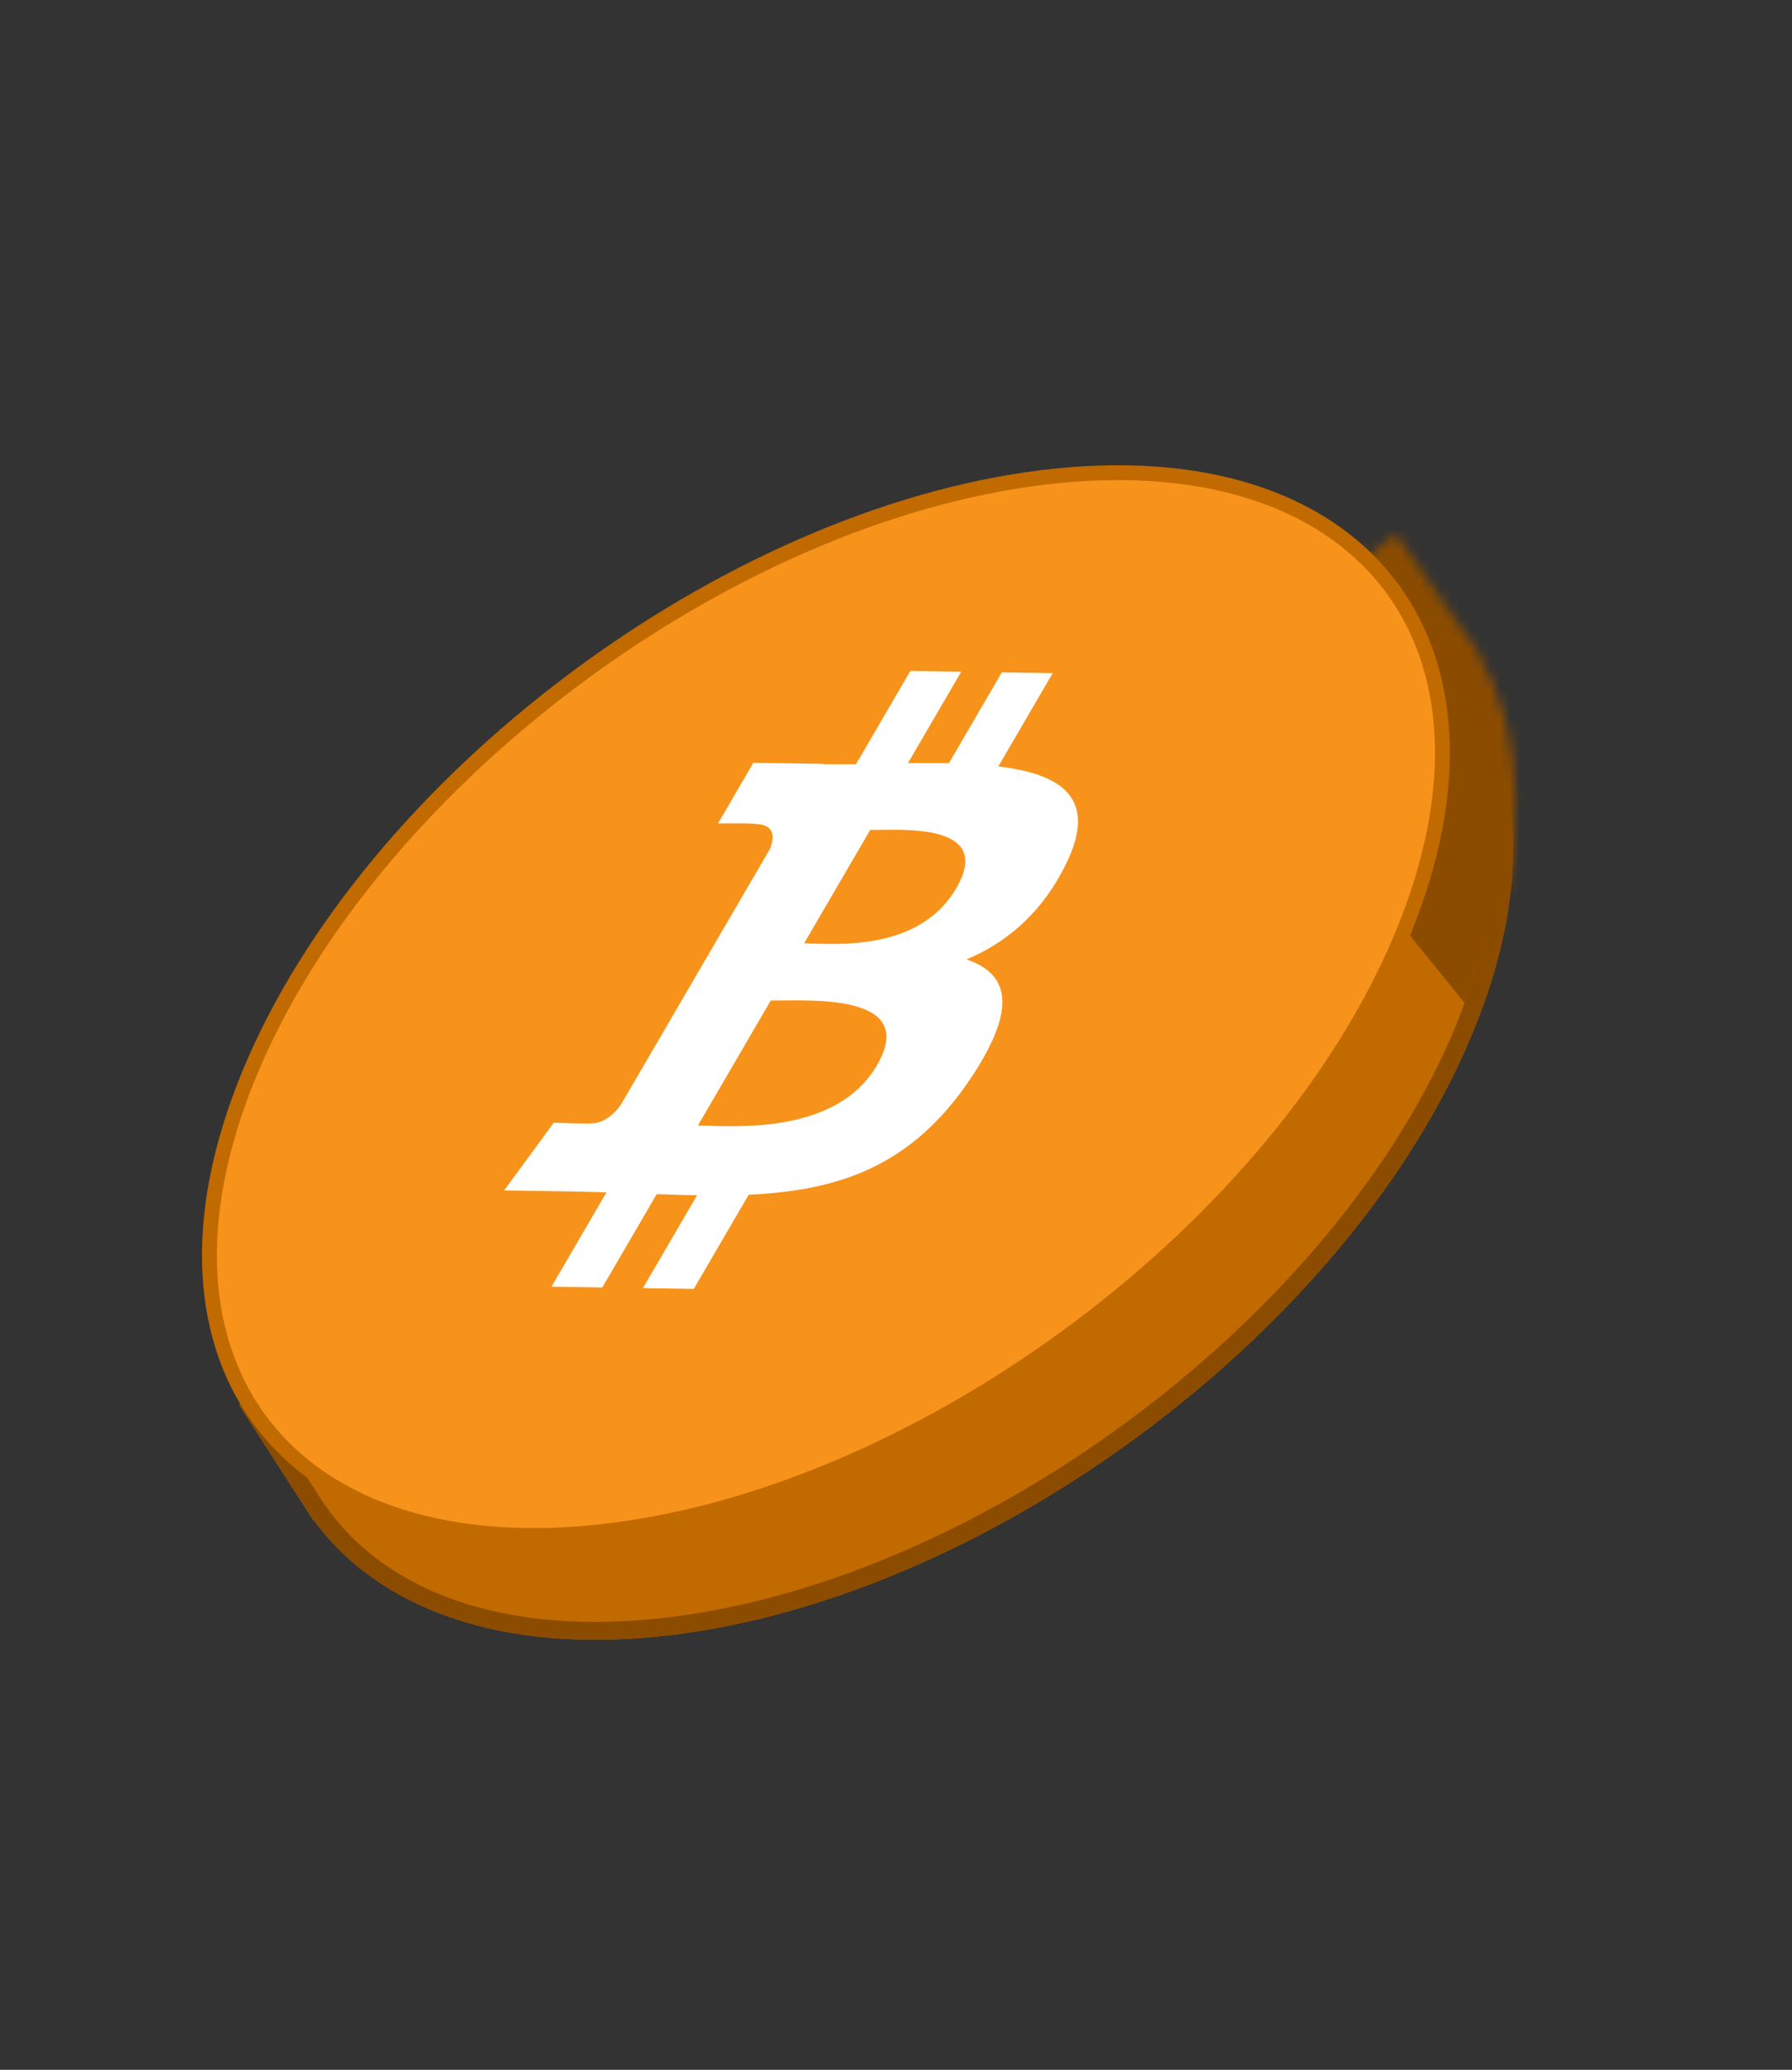
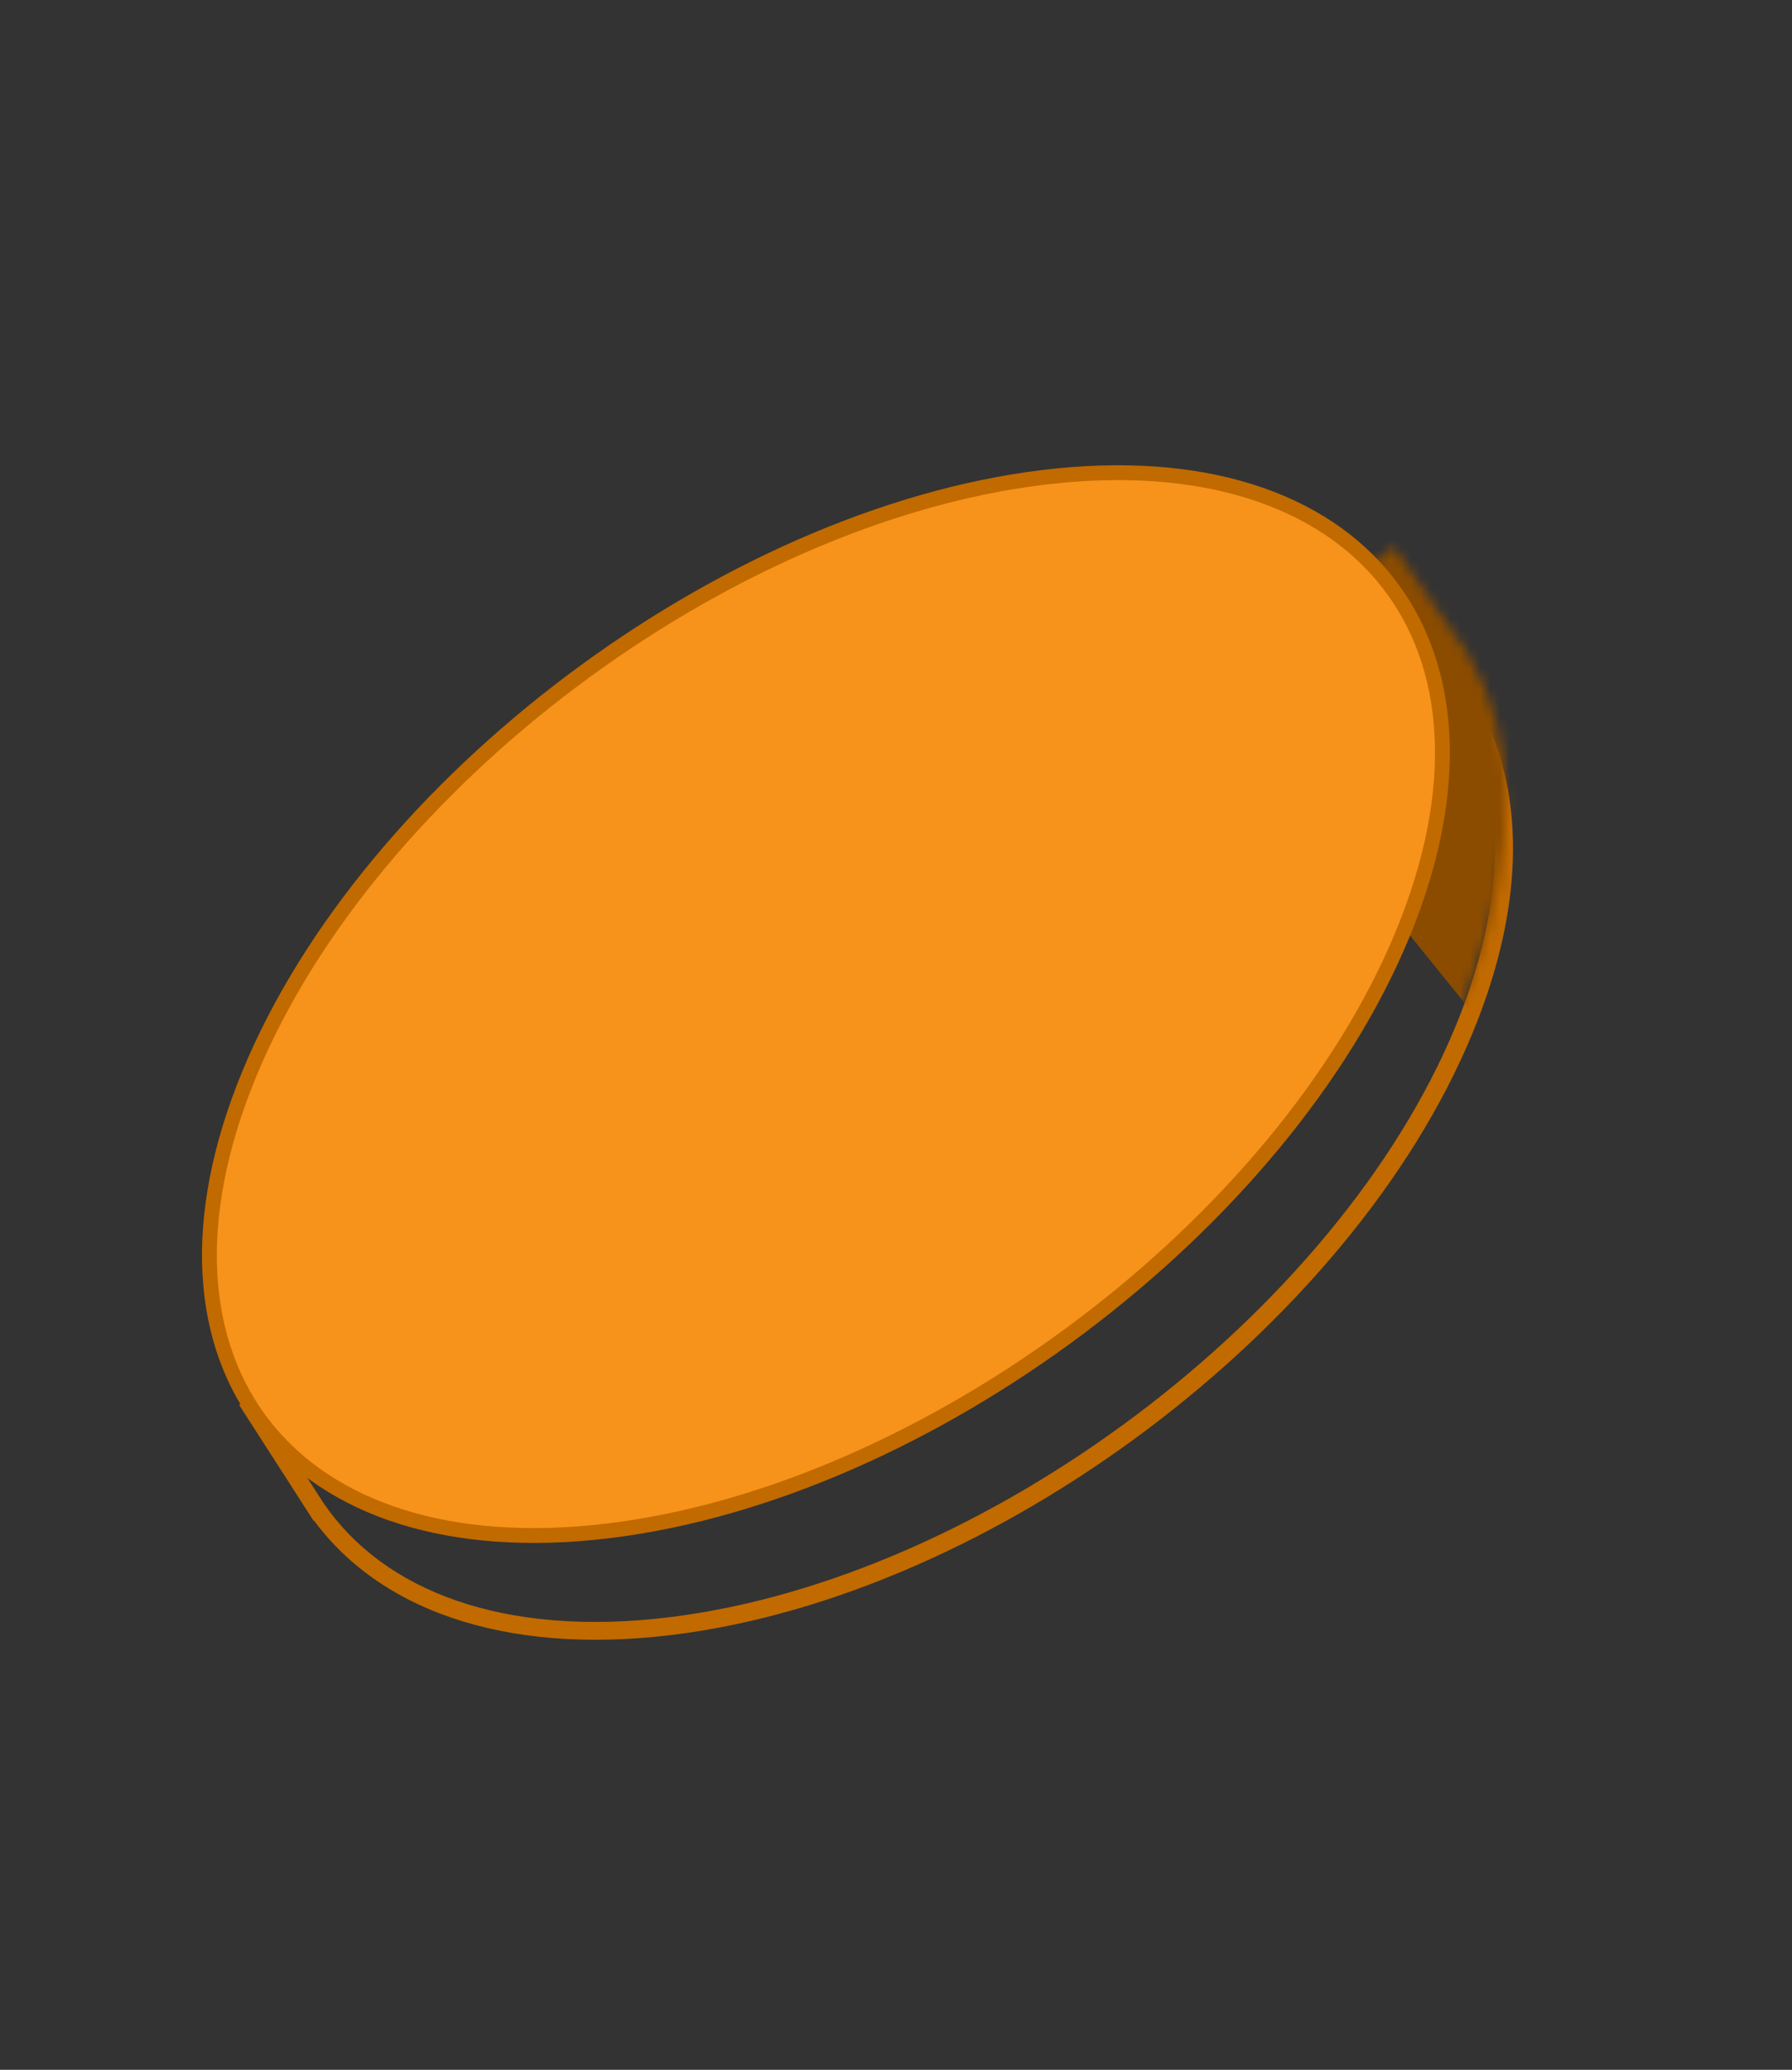
<svg xmlns="http://www.w3.org/2000/svg" width="181" height="209" viewBox="0 0 181 209" fill="none">
  <rect x="0" y="0" width="181" height="209" fill="#333333" stroke="none" />
-   <path fill-rule="evenodd" clip-rule="evenodd" d="M148.376 71.417C153.06 79.627 153.26 90.923 147.893 103.934C135.775 133.306 99.868 160.289 67.692 164.2C50.756 166.26 38.229 161.516 31.93 152.276L31.925 152.279L31.793 152.072C31.639 151.842 31.49 151.61 31.344 151.374L25.393 142.118L27.619 140.545C26.794 133.998 27.952 126.397 31.376 118.099C43.494 88.727 79.4 61.745 111.576 57.833C122.748 56.474 132.001 58.076 138.814 61.976L141.236 60.264L148.418 71.388L148.376 71.417Z" fill="#C16A00" />
  <path d="M148.376 71.417L147.577 71.847L147.173 71.14L147.836 70.679L148.376 71.417ZM31.93 152.276L31.39 151.537L32.158 151.004L32.69 151.785L31.93 152.276ZM31.926 152.279L32.465 153.019L31.676 153.566L31.152 152.75L31.926 152.279ZM31.793 152.073L32.558 151.589L32.567 151.602L31.793 152.073ZM31.344 151.374L32.118 150.904L32.126 150.917L31.344 151.374ZM25.393 142.118L24.619 142.589L24.157 141.871L24.848 141.383L25.393 142.118ZM27.619 140.545L28.53 140.451L28.596 140.975L28.165 141.28L27.619 140.545ZM138.814 61.976L139.36 62.71L138.881 63.049L138.362 62.752L138.814 61.976ZM141.236 60.264L140.691 59.53L141.48 58.972L142.01 59.791L141.236 60.264ZM148.418 71.388L149.191 70.916L149.659 71.641L148.958 72.127L148.418 71.388ZM147.041 103.582C152.344 90.729 152.079 79.736 147.577 71.847L149.175 70.988C154.042 79.518 154.177 91.119 148.745 104.285L147.041 103.582ZM67.563 163.306C83.454 161.374 100.327 153.732 114.747 142.896C129.168 132.06 141.056 118.089 147.041 103.582L148.745 104.285C142.612 119.152 130.488 133.358 115.881 144.335C101.274 155.311 84.107 163.115 67.822 165.095L67.563 163.306ZM32.69 151.785C38.721 160.631 50.828 165.341 67.563 163.306L67.822 165.095C50.684 167.179 37.737 162.401 31.17 152.768L32.69 151.785ZM32.47 153.015L32.465 153.019L31.386 151.54L31.39 151.537L32.47 153.015ZM31.152 152.75L31.019 152.543L32.567 151.602L32.7 151.809L31.152 152.75ZM32.126 150.917C32.267 151.143 32.411 151.367 32.558 151.589L31.027 152.556C30.868 152.318 30.713 152.076 30.561 151.832L32.126 150.917ZM30.57 151.845L24.619 142.589L26.167 141.647L32.118 150.904L30.57 151.845ZM24.848 141.383L27.073 139.811L28.165 141.28L25.939 142.853L24.848 141.383ZM32.228 118.451C28.848 126.644 27.729 134.09 28.53 140.451L26.708 140.64C25.859 133.906 27.057 126.151 30.524 117.748L32.228 118.451ZM111.706 58.727C95.815 60.659 78.942 68.302 64.521 79.138C50.101 89.974 38.213 103.945 32.228 118.451L30.524 117.748C36.657 102.882 48.781 88.675 63.388 77.699C77.994 66.723 95.162 58.918 111.447 56.938L111.706 58.727ZM138.362 62.752C131.774 58.981 122.739 57.385 111.706 58.727L111.447 56.938C122.757 55.563 132.229 57.172 139.266 61.199L138.362 62.752ZM138.268 61.241L140.691 59.53L141.782 60.999L139.36 62.71L138.268 61.241ZM142.01 59.791L149.191 70.916L147.645 71.86L140.463 60.736L142.01 59.791ZM148.958 72.127L148.916 72.157L147.836 70.679L147.878 70.65L148.958 72.127Z" fill="#C16A00" />
  <mask id="mask0_166_3288" style="mask-type:alpha" maskUnits="userSpaceOnUse" x="24" y="52" width="130" height="118">
-     <path fill-rule="evenodd" clip-rule="evenodd" d="M148.249 66.071C153.178 74.095 153.635 85.62 148.492 99.328C136.881 130.276 101.123 160.626 68.624 167.117C51.517 170.534 38.724 166.658 32.136 157.708L32.131 157.711L31.992 157.51C31.831 157.287 31.675 157.061 31.522 156.832L25.286 147.837L27.505 146.057C26.522 139.432 27.524 131.577 30.804 122.835C42.415 91.887 78.173 61.537 110.672 55.047C121.956 52.793 131.364 53.711 138.351 57.167L140.766 55.23L148.291 66.038L148.249 66.071Z" fill="#B0F127" />
-     <path d="M148.251 66.079L147.451 66.579L147.026 65.887L147.688 65.365L148.251 66.079ZM32.14 157.719L31.577 157.006L32.342 156.402L32.899 157.158L32.14 157.719ZM32.136 157.723L32.699 158.436L31.912 159.057L31.362 158.264L32.136 157.723ZM31.996 157.522L32.761 156.968L32.77 156.981L31.996 157.522ZM31.526 156.843L32.3 156.302L32.308 156.315L31.526 156.843ZM25.291 147.848L24.517 148.389L24.034 147.691L24.721 147.139L25.291 147.848ZM27.509 146.068L28.43 145.901L28.509 146.432L28.079 146.777L27.509 146.068ZM138.354 57.174L138.923 57.882L138.446 58.265L137.914 58.002L138.354 57.174ZM140.769 55.237L140.199 54.529L140.986 53.898L141.541 54.694L140.769 55.237ZM148.293 66.046L149.065 65.503L149.555 66.208L148.856 66.759L148.293 66.046ZM147.623 99.044C152.704 85.501 152.188 74.291 147.451 66.579L149.051 65.578C154.172 73.914 154.57 85.757 149.365 99.63L147.623 99.044ZM68.477 166.225C84.526 163.019 101.444 153.903 115.804 141.714C130.164 129.525 141.889 114.329 147.623 99.044L149.365 99.63C143.489 115.295 131.53 130.749 116.984 143.096C102.438 155.443 85.227 164.748 68.779 168.033L68.477 166.225ZM32.899 157.158C39.206 165.728 51.573 169.602 68.477 166.225L68.779 168.033C51.469 171.491 38.249 167.613 31.381 158.28L32.899 157.158ZM32.703 158.432L32.699 158.436L31.572 157.009L31.577 157.006L32.703 158.432ZM31.362 158.264L31.223 158.063L32.77 156.981L32.909 157.182L31.362 158.264ZM32.308 156.315C32.455 156.536 32.606 156.753 32.761 156.968L31.232 158.075C31.065 157.844 30.903 157.609 30.744 157.371L32.308 156.315ZM30.753 157.384L24.517 148.389L26.064 147.307L32.3 156.302L30.753 157.384ZM24.721 147.139L26.94 145.36L28.079 146.777L25.86 148.556L24.721 147.139ZM31.679 123.138C28.441 131.77 27.475 139.464 28.43 145.901L26.588 146.235C25.577 139.422 26.616 131.405 29.938 122.551L31.679 123.138ZM110.826 55.957C94.776 59.162 77.859 68.279 63.499 80.468C49.139 92.657 37.414 107.853 31.679 123.138L29.938 122.551C35.814 106.887 47.773 91.433 62.319 79.086C76.865 66.739 94.075 57.434 110.523 54.149L110.826 55.957ZM137.914 58.002C131.156 54.66 121.97 53.73 110.826 55.957L110.523 54.149C121.947 51.867 131.576 52.776 138.794 56.345L137.914 58.002ZM137.785 56.465L140.199 54.529L141.337 55.946L138.923 57.882L137.785 56.465ZM141.541 54.694L149.065 65.503L147.52 66.588L139.996 55.779L141.541 54.694ZM148.856 66.759L148.814 66.792L147.688 65.365L147.73 65.332L148.856 66.759Z" fill="#060606" />
+     <path fill-rule="evenodd" clip-rule="evenodd" d="M148.249 66.071C153.178 74.095 153.635 85.62 148.492 99.328C136.881 130.276 101.123 160.626 68.624 167.117C51.517 170.534 38.724 166.658 32.136 157.708L32.131 157.711C31.831 157.287 31.675 157.061 31.522 156.832L25.286 147.837L27.505 146.057C26.522 139.432 27.524 131.577 30.804 122.835C42.415 91.887 78.173 61.537 110.672 55.047C121.956 52.793 131.364 53.711 138.351 57.167L140.766 55.23L148.291 66.038L148.249 66.071Z" fill="#B0F127" />
  </mask>
  <g mask="url(#mask0_166_3288)">
    <path d="M192.626 156.593L115.435 61.063L135.026 10.695L212.218 106.225L192.626 156.593Z" fill="#8B4C00" />
  </g>
-   <path d="M148.376 71.417L147.577 71.847L147.173 71.14L147.836 70.679L148.376 71.417ZM31.93 152.276L31.39 151.537L32.158 151.004L32.69 151.785L31.93 152.276ZM31.926 152.279L32.465 153.019L31.676 153.566L31.152 152.75L31.926 152.279ZM31.793 152.073L32.558 151.589L32.567 151.602L31.793 152.073ZM31.344 151.374L32.118 150.904L32.126 150.917L31.344 151.374ZM25.393 142.118L24.619 142.589L24.157 141.871L24.848 141.383L25.393 142.118ZM27.619 140.545L28.53 140.451L28.596 140.975L28.165 141.28L27.619 140.545ZM138.814 61.976L139.36 62.71L138.881 63.049L138.362 62.752L138.814 61.976ZM141.236 60.264L140.691 59.53L141.48 58.972L142.01 59.791L141.236 60.264ZM148.418 71.388L149.191 70.916L149.659 71.641L148.958 72.127L148.418 71.388ZM147.041 103.582C152.344 90.729 152.079 79.736 147.577 71.847L149.175 70.988C154.042 79.518 154.177 91.119 148.745 104.285L147.041 103.582ZM67.563 163.306C83.454 161.374 100.327 153.732 114.747 142.896C129.168 132.06 141.056 118.089 147.041 103.582L148.745 104.285C142.612 119.152 130.488 133.358 115.881 144.335C101.274 155.311 84.107 163.115 67.822 165.095L67.563 163.306ZM32.69 151.785C38.721 160.631 50.828 165.341 67.563 163.306L67.822 165.095C50.684 167.179 37.737 162.401 31.17 152.768L32.69 151.785ZM32.47 153.015L32.465 153.019L31.386 151.54L31.39 151.537L32.47 153.015ZM31.152 152.75L31.019 152.543L32.567 151.602L32.7 151.809L31.152 152.75ZM32.126 150.917C32.267 151.143 32.411 151.367 32.558 151.589L31.027 152.556C30.868 152.318 30.713 152.076 30.561 151.832L32.126 150.917ZM30.57 151.845L24.619 142.589L26.167 141.647L32.118 150.904L30.57 151.845ZM24.848 141.383L27.073 139.811L28.165 141.28L25.939 142.853L24.848 141.383ZM32.228 118.451C28.848 126.644 27.729 134.09 28.53 140.451L26.708 140.64C25.859 133.906 27.057 126.151 30.524 117.748L32.228 118.451ZM111.706 58.727C95.815 60.659 78.942 68.302 64.521 79.138C50.101 89.974 38.213 103.945 32.228 118.451L30.524 117.748C36.657 102.882 48.781 88.675 63.388 77.699C77.994 66.723 95.162 58.918 111.447 56.938L111.706 58.727ZM138.362 62.752C131.774 58.981 122.739 57.385 111.706 58.727L111.447 56.938C122.757 55.563 132.229 57.172 139.266 61.199L138.362 62.752ZM138.268 61.241L140.691 59.53L141.782 60.999L139.36 62.71L138.268 61.241ZM142.01 59.791L149.191 70.916L147.645 71.86L140.463 60.736L142.01 59.791ZM148.958 72.127L148.916 72.157L147.836 70.679L147.878 70.65L148.958 72.127Z" fill="#8B4C00" />
  <path d="M105.364 48.205C137.54 44.293 153.799 64.934 141.681 94.306C129.563 123.679 93.656 150.661 61.481 154.573C29.306 158.485 13.046 137.845 25.164 108.472C37.282 79.099 73.189 52.117 105.364 48.205Z" fill="#F7931A" />
  <mask id="mask1_166_3288" style="mask-type:alpha" maskUnits="userSpaceOnUse" x="21" y="48" width="125" height="106">
    <path d="M105.603 49.641C137.647 44.937 153.693 64.292 141.444 92.872C129.194 121.453 93.287 148.435 61.243 153.139C29.2 157.843 13.153 138.488 25.403 109.908C37.653 81.327 73.56 54.345 105.603 49.641Z" fill="#B0F127" />
  </mask>
  <g mask="url(#mask1_166_3288)">
-     <path d="M107.642 87.301C111.017 80.501 107.09 78.142 100.836 77.39L106.327 67.971L101.189 67.893L95.842 77.064C94.491 77.043 93.093 77.05 91.703 77.059L97.087 67.827L91.952 67.747L86.459 77.165C85.332 77.172 84.227 77.178 83.161 77.162L83.177 77.133L76.092 77.02L72.523 83.143C72.523 83.143 76.365 83.122 76.256 83.198C78.336 83.232 78.228 84.591 77.747 85.757L71.49 96.488C71.634 96.491 71.818 96.501 72.011 96.536C71.84 96.534 71.656 96.53 71.468 96.528L62.702 111.561C62.185 112.29 61.12 113.45 59.665 113.43C59.692 113.496 55.931 113.37 55.931 113.37L50.918 120.202L57.603 120.306C58.847 120.327 60.058 120.369 61.255 120.397L55.703 129.923L60.834 130.004L66.33 120.579C67.721 120.633 69.077 120.666 70.41 120.686L64.937 130.069L70.076 130.148L75.621 120.639C84.583 120.22 92.044 117.886 98.072 108.846C102.928 101.567 101.751 98.267 97.614 96.876C101.579 95.231 105.18 92.276 107.642 87.301ZM88.578 107.559C84.429 114.678 73.978 113.697 70.493 113.647L77.853 101.025C81.335 101.081 92.908 100.133 88.578 107.559ZM96.57 89.713C92.792 96.19 84.123 95.292 81.222 95.247L87.896 83.8C90.796 83.845 100.508 82.958 96.57 89.713Z" fill="white" />
-   </g>
+     </g>
  <path d="M105.364 48.205C137.54 44.293 153.799 64.934 141.681 94.306C129.563 123.679 93.656 150.661 61.481 154.573C29.306 158.485 13.046 137.845 25.164 108.472C37.282 79.099 73.189 52.117 105.364 48.205Z" stroke="#C16A00" stroke-width="1.5" />
</svg>